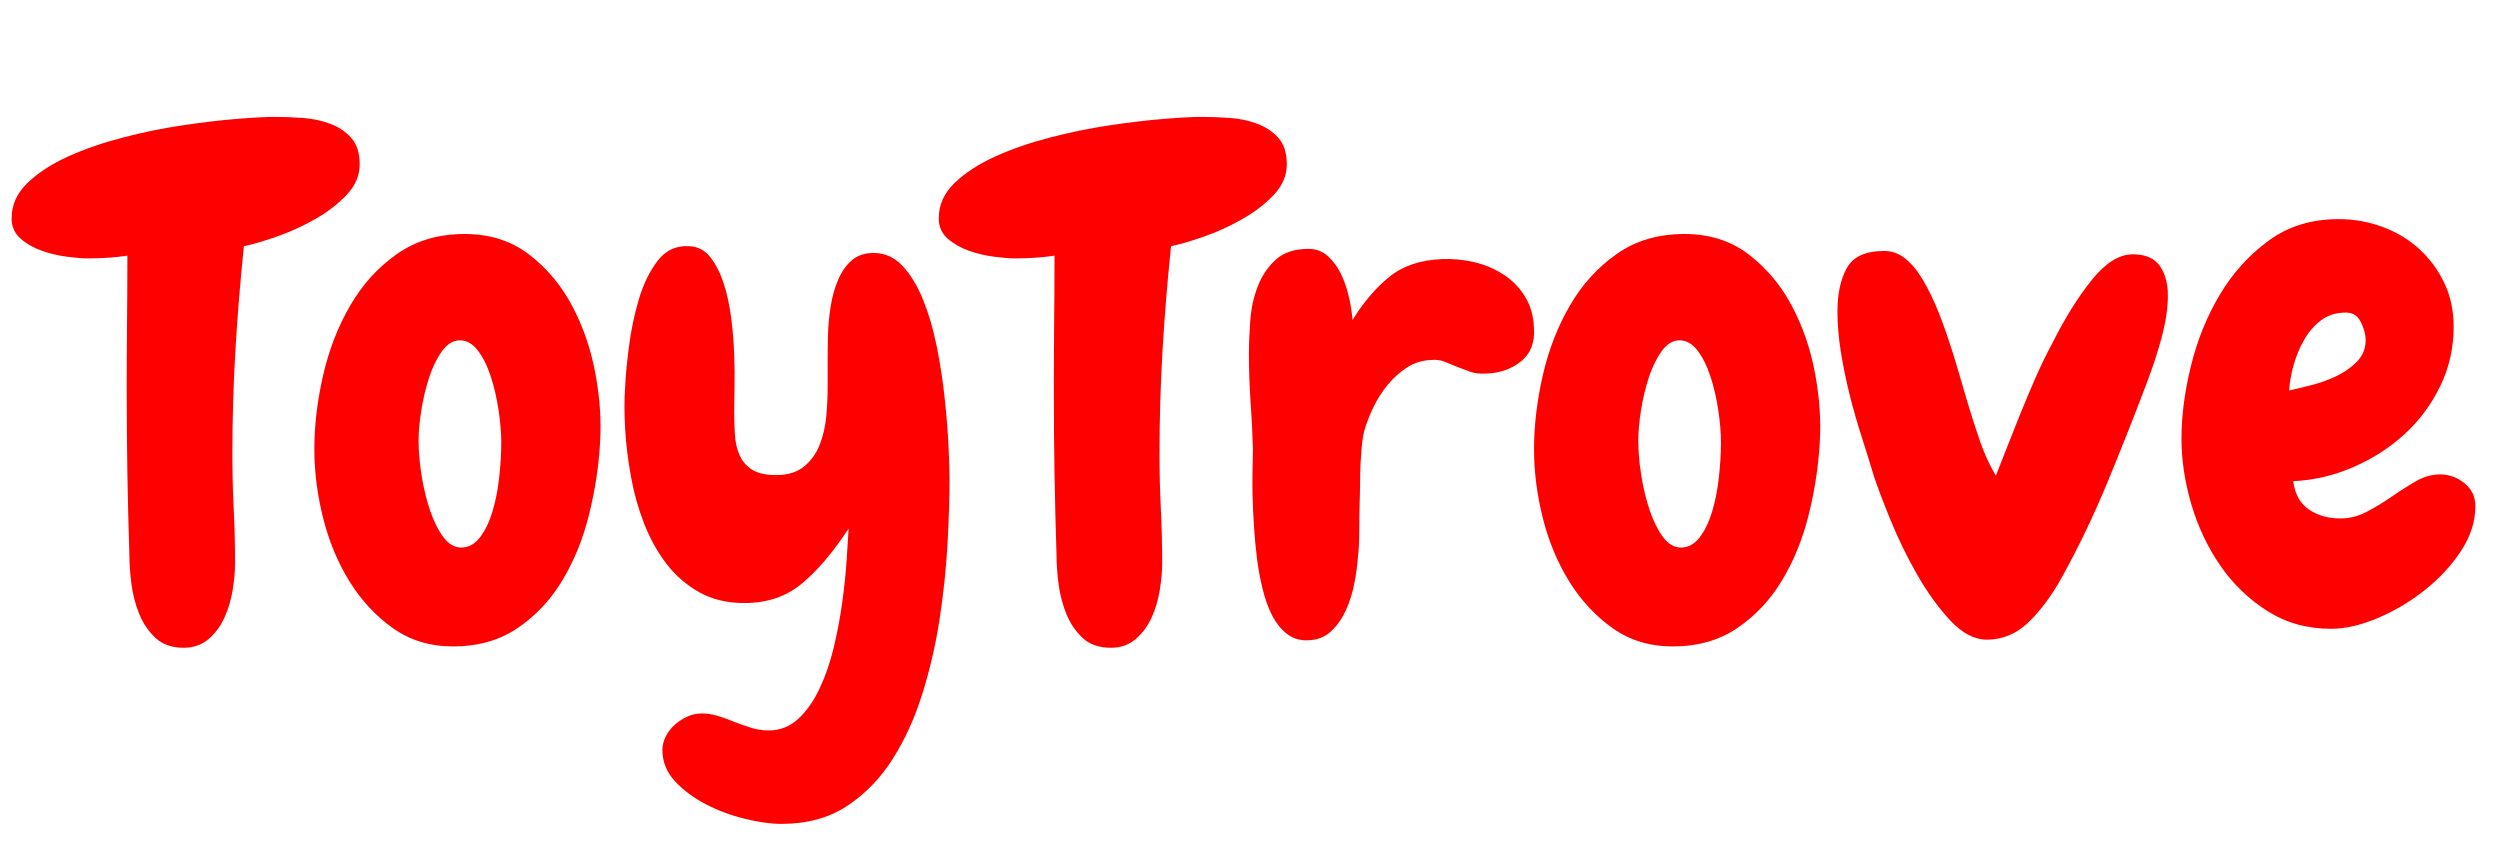
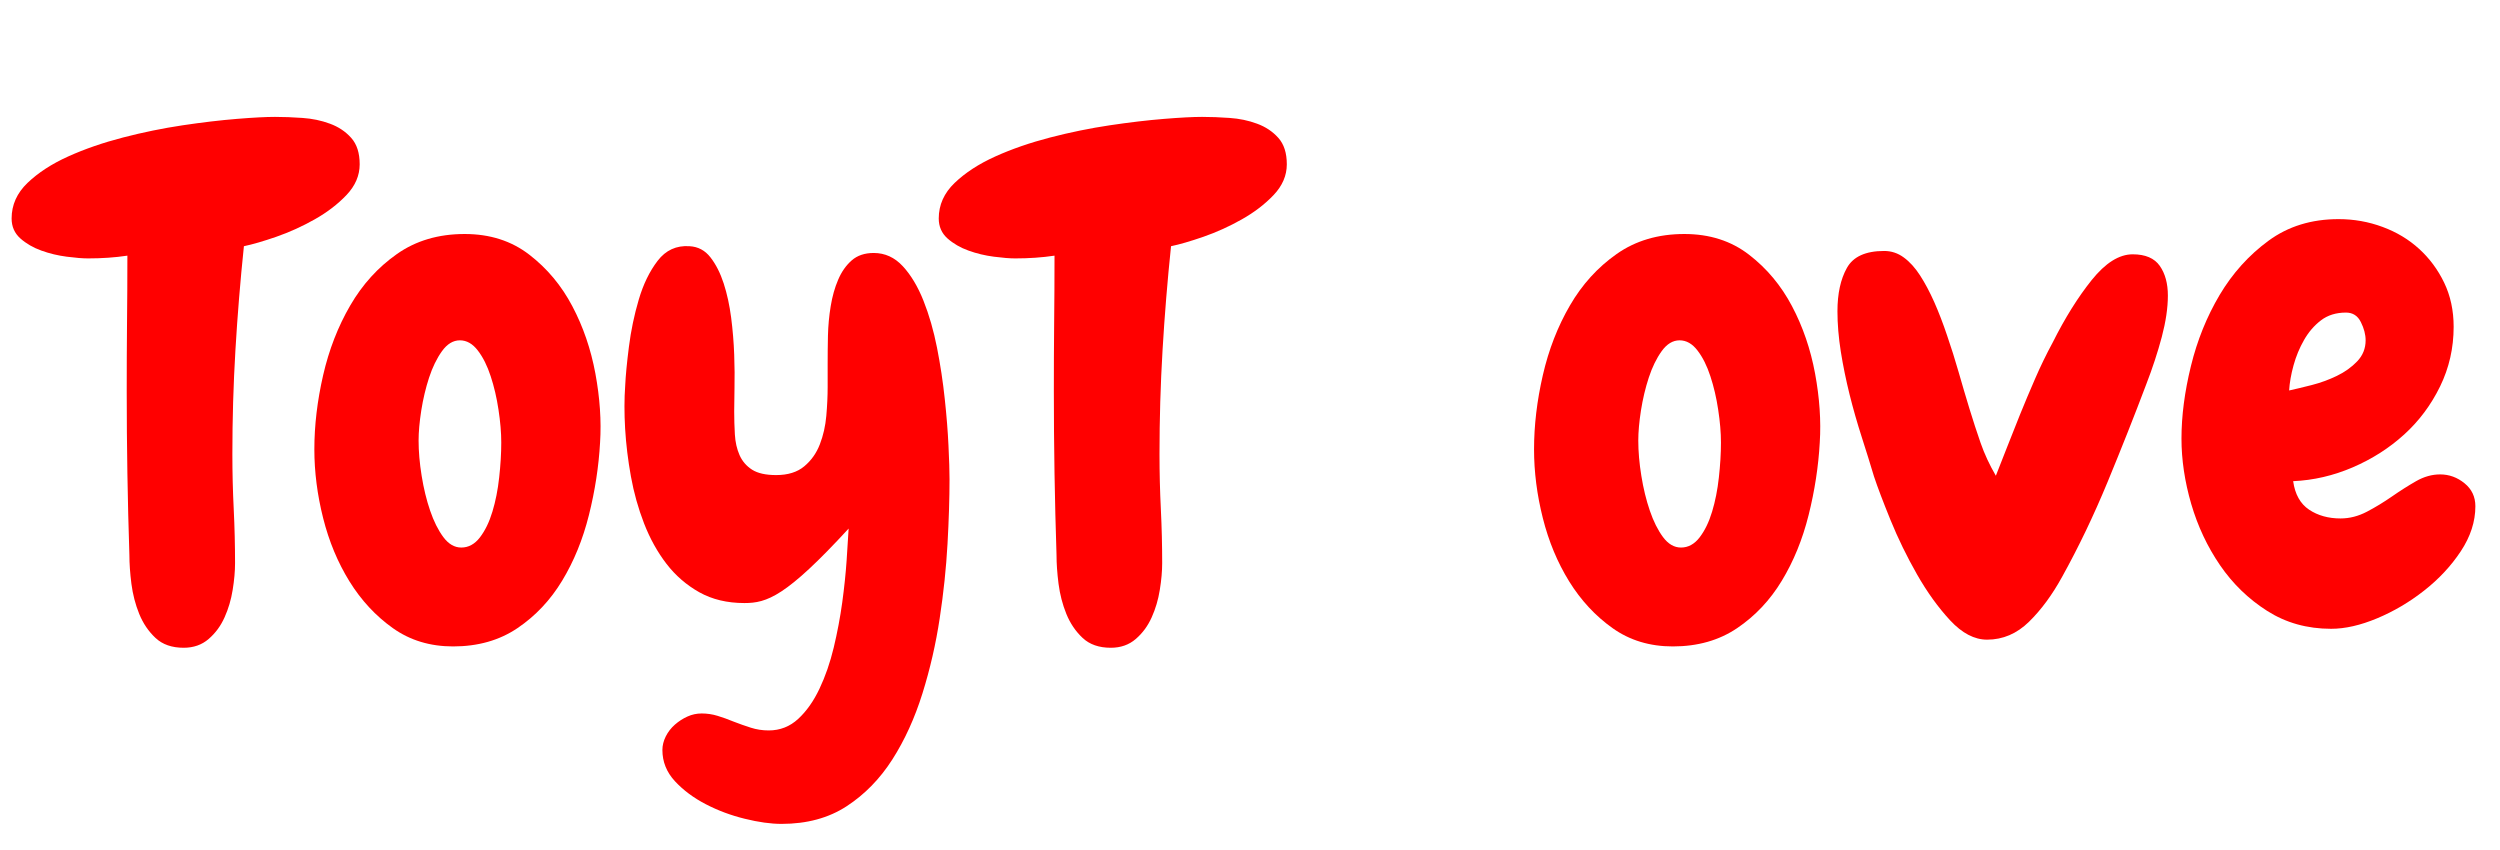
<svg xmlns="http://www.w3.org/2000/svg" width="700" zoomAndPan="magnify" viewBox="0 0 525 178.5" height="238" preserveAspectRatio="xMidYMid meet" version="1.0">
  <defs>
    <g />
  </defs>
  <g fill="#ff0000" fill-opacity="1">
    <g transform="translate(9.689, 131.625)">
      <g>
        <path d="M 65.844 -97.125 C 65.844 -94.758 64.914 -92.602 63.062 -90.656 C 61.219 -88.719 58.988 -87.016 56.375 -85.547 C 53.77 -84.078 51.094 -82.863 48.344 -81.906 C 45.602 -80.957 43.332 -80.297 41.531 -79.922 C 40.77 -72.617 40.176 -65.344 39.75 -58.094 C 39.32 -50.844 39.109 -43.566 39.109 -36.266 C 39.109 -32.379 39.203 -28.539 39.391 -24.75 C 39.578 -20.957 39.672 -17.164 39.672 -13.375 C 39.672 -11.664 39.504 -9.789 39.172 -7.75 C 38.848 -5.707 38.281 -3.785 37.469 -1.984 C 36.664 -0.18 35.551 1.332 34.125 2.562 C 32.707 3.789 30.957 4.406 28.875 4.406 C 26.406 4.406 24.438 3.719 22.969 2.344 C 21.5 0.969 20.359 -0.711 19.547 -2.703 C 18.742 -4.691 18.195 -6.801 17.906 -9.031 C 17.625 -11.258 17.484 -13.273 17.484 -15.078 C 17.297 -20.766 17.156 -26.473 17.062 -32.203 C 16.969 -37.941 16.922 -43.703 16.922 -49.484 C 16.922 -54.328 16.941 -59.066 16.984 -63.703 C 17.035 -68.348 17.062 -73.094 17.062 -77.938 C 15.738 -77.738 14.391 -77.594 13.016 -77.5 C 11.641 -77.406 10.238 -77.359 8.812 -77.359 C 7.676 -77.359 6.18 -77.477 4.328 -77.719 C 2.484 -77.957 0.707 -78.383 -1 -79 C -2.707 -79.613 -4.176 -80.461 -5.406 -81.547 C -6.633 -82.641 -7.25 -84.039 -7.25 -85.75 C -7.25 -88.594 -6.133 -91.082 -3.906 -93.219 C -1.676 -95.352 1.164 -97.203 4.625 -98.766 C 8.082 -100.328 11.922 -101.656 16.141 -102.75 C 20.359 -103.844 24.531 -104.695 28.656 -105.312 C 32.781 -105.926 36.57 -106.375 40.031 -106.656 C 43.488 -106.938 46.164 -107.078 48.062 -107.078 C 49.863 -107.078 51.785 -107.004 53.828 -106.859 C 55.867 -106.723 57.785 -106.32 59.578 -105.656 C 61.379 -105 62.875 -104.004 64.062 -102.672 C 65.25 -101.348 65.844 -99.5 65.844 -97.125 Z M 65.844 -97.125 " />
      </g>
    </g>
  </g>
  <g fill="#ff0000" fill-opacity="1">
    <g transform="translate(63.874, 131.625)">
      <g>
        <path d="M 31.281 4.125 C 26.445 4.125 22.227 2.844 18.625 0.281 C 15.02 -2.281 11.984 -5.551 9.516 -9.531 C 7.055 -13.508 5.211 -17.941 3.984 -22.828 C 2.754 -27.711 2.141 -32.523 2.141 -37.266 C 2.141 -42.285 2.754 -47.473 3.984 -52.828 C 5.211 -58.18 7.109 -63.062 9.672 -67.469 C 12.234 -71.883 15.504 -75.488 19.484 -78.281 C 23.461 -81.082 28.203 -82.484 33.703 -82.484 C 39.016 -82.484 43.539 -81.035 47.281 -78.141 C 51.031 -75.254 54.039 -71.648 56.312 -67.328 C 58.594 -63.016 60.207 -58.301 61.156 -53.188 C 62.102 -48.07 62.43 -43.238 62.141 -38.688 C 61.859 -33.656 61.078 -28.578 59.797 -23.453 C 58.516 -18.336 56.641 -13.742 54.172 -9.672 C 51.711 -5.598 48.586 -2.281 44.797 0.281 C 41.004 2.844 36.5 4.125 31.281 4.125 Z M 32.703 -60.156 C 31.285 -60.156 30.031 -59.395 28.938 -57.875 C 27.852 -56.363 26.953 -54.516 26.234 -52.328 C 25.523 -50.148 24.977 -47.852 24.594 -45.438 C 24.219 -43.02 24.031 -40.91 24.031 -39.109 C 24.031 -36.828 24.242 -34.359 24.672 -31.703 C 25.098 -29.055 25.691 -26.617 26.453 -24.391 C 27.211 -22.16 28.133 -20.312 29.219 -18.844 C 30.312 -17.375 31.57 -16.641 33 -16.641 C 34.508 -16.641 35.812 -17.348 36.906 -18.766 C 38 -20.191 38.875 -21.992 39.531 -24.172 C 40.195 -26.359 40.672 -28.754 40.953 -31.359 C 41.242 -33.961 41.391 -36.406 41.391 -38.688 C 41.391 -40.77 41.195 -43.066 40.812 -45.578 C 40.438 -48.086 39.891 -50.43 39.172 -52.609 C 38.461 -54.797 37.562 -56.598 36.469 -58.016 C 35.383 -59.441 34.129 -60.156 32.703 -60.156 Z M 32.703 -60.156 " />
      </g>
    </g>
  </g>
  <g fill="#ff0000" fill-opacity="1">
    <g transform="translate(129.01, 131.625)">
      <g>
-         <path d="M 35.125 41.391 C 32.852 41.391 30.27 41.031 27.375 40.312 C 24.477 39.602 21.75 38.582 19.188 37.25 C 16.633 35.926 14.477 34.316 12.719 32.422 C 10.969 30.523 10.094 28.344 10.094 25.875 C 10.094 24.926 10.328 23.977 10.797 23.031 C 11.273 22.082 11.914 21.254 12.719 20.547 C 13.531 19.836 14.41 19.27 15.359 18.844 C 16.305 18.414 17.301 18.203 18.344 18.203 C 19.477 18.203 20.594 18.367 21.688 18.703 C 22.781 19.035 23.895 19.438 25.031 19.906 C 26.258 20.383 27.469 20.812 28.656 21.188 C 29.844 21.57 31.098 21.766 32.422 21.766 C 34.797 21.766 36.859 20.957 38.609 19.344 C 40.359 17.727 41.848 15.617 43.078 13.016 C 44.316 10.41 45.316 7.52 46.078 4.344 C 46.836 1.164 47.43 -1.984 47.859 -5.109 C 48.285 -8.242 48.594 -11.188 48.781 -13.938 C 48.969 -16.688 49.109 -18.914 49.203 -20.625 C 45.891 -15.594 42.598 -11.727 39.328 -9.031 C 36.055 -6.332 32.051 -4.984 27.312 -4.984 C 23.707 -4.984 20.551 -5.738 17.844 -7.25 C 15.145 -8.77 12.848 -10.758 10.953 -13.219 C 9.055 -15.688 7.488 -18.508 6.25 -21.688 C 5.02 -24.863 4.098 -28.156 3.484 -31.562 C 2.867 -34.977 2.461 -38.32 2.266 -41.594 C 2.078 -44.863 2.082 -47.875 2.281 -50.625 C 2.375 -52.707 2.633 -55.43 3.062 -58.797 C 3.488 -62.172 4.176 -65.469 5.125 -68.688 C 6.07 -71.914 7.395 -74.641 9.094 -76.859 C 10.801 -79.086 13.031 -80.109 15.781 -79.922 C 17.582 -79.828 19.051 -79.047 20.188 -77.578 C 21.332 -76.109 22.258 -74.281 22.969 -72.094 C 23.676 -69.914 24.195 -67.523 24.531 -64.922 C 24.863 -62.316 25.078 -59.734 25.172 -57.172 C 25.266 -54.609 25.285 -52.258 25.234 -50.125 C 25.191 -48 25.172 -46.363 25.172 -45.219 C 25.172 -43.613 25.219 -42.004 25.312 -40.391 C 25.406 -38.773 25.734 -37.328 26.297 -36.047 C 26.867 -34.766 27.75 -33.742 28.938 -32.984 C 30.125 -32.234 31.805 -31.859 33.984 -31.859 C 36.453 -31.859 38.422 -32.473 39.891 -33.703 C 41.359 -34.93 42.445 -36.469 43.156 -38.312 C 43.875 -40.164 44.328 -42.16 44.516 -44.297 C 44.703 -46.43 44.797 -48.445 44.797 -50.344 C 44.797 -51.664 44.797 -53.273 44.797 -55.172 C 44.797 -57.066 44.816 -59.055 44.859 -61.141 C 44.91 -63.234 45.102 -65.297 45.438 -67.328 C 45.77 -69.367 46.289 -71.219 47 -72.875 C 47.707 -74.539 48.656 -75.895 49.844 -76.938 C 51.031 -77.977 52.57 -78.5 54.469 -78.5 C 56.832 -78.5 58.867 -77.57 60.578 -75.719 C 62.285 -73.875 63.734 -71.457 64.922 -68.469 C 66.109 -65.488 67.055 -62.195 67.766 -58.594 C 68.473 -54.988 69.016 -51.406 69.391 -47.844 C 69.773 -44.289 70.035 -41.02 70.172 -38.031 C 70.316 -35.051 70.391 -32.707 70.391 -31 C 70.391 -27.02 70.25 -22.492 69.969 -17.422 C 69.688 -12.348 69.141 -7.133 68.328 -1.781 C 67.523 3.57 66.316 8.832 64.703 14 C 63.086 19.176 60.977 23.801 58.375 27.875 C 55.77 31.945 52.57 35.219 48.781 37.688 C 44.988 40.156 40.438 41.391 35.125 41.391 Z M 35.125 41.391 " />
+         <path d="M 35.125 41.391 C 32.852 41.391 30.27 41.031 27.375 40.312 C 24.477 39.602 21.75 38.582 19.188 37.25 C 16.633 35.926 14.477 34.316 12.719 32.422 C 10.969 30.523 10.094 28.344 10.094 25.875 C 10.094 24.926 10.328 23.977 10.797 23.031 C 11.273 22.082 11.914 21.254 12.719 20.547 C 13.531 19.836 14.41 19.27 15.359 18.844 C 16.305 18.414 17.301 18.203 18.344 18.203 C 19.477 18.203 20.594 18.367 21.688 18.703 C 22.781 19.035 23.895 19.438 25.031 19.906 C 26.258 20.383 27.469 20.812 28.656 21.188 C 29.844 21.57 31.098 21.766 32.422 21.766 C 34.797 21.766 36.859 20.957 38.609 19.344 C 40.359 17.727 41.848 15.617 43.078 13.016 C 44.316 10.41 45.316 7.52 46.078 4.344 C 46.836 1.164 47.43 -1.984 47.859 -5.109 C 48.285 -8.242 48.594 -11.188 48.781 -13.938 C 48.969 -16.688 49.109 -18.914 49.203 -20.625 C 36.055 -6.332 32.051 -4.984 27.312 -4.984 C 23.707 -4.984 20.551 -5.738 17.844 -7.25 C 15.145 -8.77 12.848 -10.758 10.953 -13.219 C 9.055 -15.688 7.488 -18.508 6.25 -21.688 C 5.02 -24.863 4.098 -28.156 3.484 -31.562 C 2.867 -34.977 2.461 -38.32 2.266 -41.594 C 2.078 -44.863 2.082 -47.875 2.281 -50.625 C 2.375 -52.707 2.633 -55.43 3.062 -58.797 C 3.488 -62.172 4.176 -65.469 5.125 -68.688 C 6.07 -71.914 7.395 -74.641 9.094 -76.859 C 10.801 -79.086 13.031 -80.109 15.781 -79.922 C 17.582 -79.828 19.051 -79.047 20.188 -77.578 C 21.332 -76.109 22.258 -74.281 22.969 -72.094 C 23.676 -69.914 24.195 -67.523 24.531 -64.922 C 24.863 -62.316 25.078 -59.734 25.172 -57.172 C 25.266 -54.609 25.285 -52.258 25.234 -50.125 C 25.191 -48 25.172 -46.363 25.172 -45.219 C 25.172 -43.613 25.219 -42.004 25.312 -40.391 C 25.406 -38.773 25.734 -37.328 26.297 -36.047 C 26.867 -34.766 27.75 -33.742 28.938 -32.984 C 30.125 -32.234 31.805 -31.859 33.984 -31.859 C 36.453 -31.859 38.422 -32.473 39.891 -33.703 C 41.359 -34.93 42.445 -36.469 43.156 -38.312 C 43.875 -40.164 44.328 -42.16 44.516 -44.297 C 44.703 -46.43 44.797 -48.445 44.797 -50.344 C 44.797 -51.664 44.797 -53.273 44.797 -55.172 C 44.797 -57.066 44.816 -59.055 44.859 -61.141 C 44.91 -63.234 45.102 -65.297 45.438 -67.328 C 45.77 -69.367 46.289 -71.219 47 -72.875 C 47.707 -74.539 48.656 -75.895 49.844 -76.938 C 51.031 -77.977 52.57 -78.5 54.469 -78.5 C 56.832 -78.5 58.867 -77.57 60.578 -75.719 C 62.285 -73.875 63.734 -71.457 64.922 -68.469 C 66.109 -65.488 67.055 -62.195 67.766 -58.594 C 68.473 -54.988 69.016 -51.406 69.391 -47.844 C 69.773 -44.289 70.035 -41.02 70.172 -38.031 C 70.316 -35.051 70.391 -32.707 70.391 -31 C 70.391 -27.02 70.25 -22.492 69.969 -17.422 C 69.688 -12.348 69.141 -7.133 68.328 -1.781 C 67.523 3.57 66.316 8.832 64.703 14 C 63.086 19.176 60.977 23.801 58.375 27.875 C 55.77 31.945 52.57 35.219 48.781 37.688 C 44.988 40.156 40.438 41.391 35.125 41.391 Z M 35.125 41.391 " />
      </g>
    </g>
  </g>
  <g fill="#ff0000" fill-opacity="1">
    <g transform="translate(204.386, 131.625)">
      <g>
        <path d="M 65.844 -97.125 C 65.844 -94.758 64.914 -92.602 63.062 -90.656 C 61.219 -88.719 58.988 -87.016 56.375 -85.547 C 53.77 -84.078 51.094 -82.863 48.344 -81.906 C 45.602 -80.957 43.332 -80.297 41.531 -79.922 C 40.77 -72.617 40.176 -65.344 39.75 -58.094 C 39.32 -50.844 39.109 -43.566 39.109 -36.266 C 39.109 -32.379 39.203 -28.539 39.391 -24.75 C 39.578 -20.957 39.672 -17.164 39.672 -13.375 C 39.672 -11.664 39.504 -9.789 39.172 -7.75 C 38.848 -5.707 38.281 -3.785 37.469 -1.984 C 36.664 -0.18 35.551 1.332 34.125 2.562 C 32.707 3.789 30.957 4.406 28.875 4.406 C 26.406 4.406 24.438 3.719 22.969 2.344 C 21.5 0.969 20.359 -0.711 19.547 -2.703 C 18.742 -4.691 18.195 -6.801 17.906 -9.031 C 17.625 -11.258 17.484 -13.273 17.484 -15.078 C 17.297 -20.766 17.156 -26.473 17.062 -32.203 C 16.969 -37.941 16.922 -43.703 16.922 -49.484 C 16.922 -54.328 16.941 -59.066 16.984 -63.703 C 17.035 -68.348 17.062 -73.094 17.062 -77.938 C 15.738 -77.738 14.391 -77.594 13.016 -77.5 C 11.641 -77.406 10.238 -77.359 8.812 -77.359 C 7.676 -77.359 6.18 -77.477 4.328 -77.719 C 2.484 -77.957 0.707 -78.383 -1 -79 C -2.707 -79.613 -4.176 -80.461 -5.406 -81.547 C -6.633 -82.641 -7.25 -84.039 -7.25 -85.75 C -7.25 -88.594 -6.133 -91.082 -3.906 -93.219 C -1.676 -95.352 1.164 -97.203 4.625 -98.766 C 8.082 -100.328 11.922 -101.656 16.141 -102.75 C 20.359 -103.844 24.531 -104.695 28.656 -105.312 C 32.781 -105.926 36.57 -106.375 40.031 -106.656 C 43.488 -106.938 46.164 -107.078 48.062 -107.078 C 49.863 -107.078 51.785 -107.004 53.828 -106.859 C 55.867 -106.723 57.785 -106.32 59.578 -105.656 C 61.379 -105 62.875 -104.004 64.062 -102.672 C 65.25 -101.348 65.844 -99.5 65.844 -97.125 Z M 65.844 -97.125 " />
      </g>
    </g>
  </g>
  <g fill="#ff0000" fill-opacity="1">
    <g transform="translate(258.571, 131.625)">
      <g>
-         <path d="M 53.609 -53.188 C 52.285 -53.094 51.148 -53.211 50.203 -53.547 C 49.254 -53.879 48.305 -54.234 47.359 -54.609 C 46.504 -54.984 45.648 -55.336 44.797 -55.672 C 43.941 -56.004 42.992 -56.125 41.953 -56.031 C 40.055 -55.938 38.375 -55.414 36.906 -54.469 C 35.438 -53.52 34.109 -52.332 32.922 -50.906 C 31.734 -49.488 30.711 -47.898 29.859 -46.141 C 29.004 -44.391 28.344 -42.66 27.875 -40.953 C 27.594 -39.816 27.379 -38.086 27.234 -35.766 C 27.086 -33.441 27.016 -30.953 27.016 -28.297 C 26.922 -25.547 26.875 -22.938 26.875 -20.469 C 26.875 -18.008 26.781 -16.066 26.594 -14.641 C 26.5 -13.129 26.258 -11.352 25.875 -9.312 C 25.5 -7.27 24.906 -5.348 24.094 -3.547 C 23.289 -1.754 22.227 -0.242 20.906 0.984 C 19.582 2.223 17.875 2.844 15.781 2.844 C 14.176 2.844 12.781 2.367 11.594 1.422 C 10.406 0.473 9.406 -0.781 8.594 -2.344 C 7.789 -3.906 7.129 -5.727 6.609 -7.812 C 6.086 -9.906 5.688 -12.039 5.406 -14.219 C 5.125 -16.5 4.91 -18.773 4.766 -21.047 C 4.617 -23.316 4.52 -25.473 4.469 -27.516 C 4.426 -29.555 4.426 -31.426 4.469 -33.125 C 4.52 -34.832 4.547 -36.211 4.547 -37.266 C 4.453 -40.578 4.285 -43.914 4.047 -47.281 C 3.816 -50.645 3.703 -53.988 3.703 -57.312 C 3.703 -59.395 3.797 -61.719 3.984 -64.281 C 4.172 -66.844 4.691 -69.234 5.547 -71.453 C 6.398 -73.68 7.656 -75.555 9.312 -77.078 C 10.969 -78.598 13.27 -79.359 16.219 -79.359 C 17.82 -79.359 19.191 -78.832 20.328 -77.781 C 21.473 -76.738 22.398 -75.457 23.109 -73.938 C 23.816 -72.426 24.359 -70.816 24.734 -69.109 C 25.117 -67.41 25.359 -65.848 25.453 -64.422 C 27.734 -68.117 30.297 -71.129 33.141 -73.453 C 35.984 -75.773 39.68 -77.031 44.234 -77.219 C 46.504 -77.312 48.754 -77.098 50.984 -76.578 C 53.211 -76.055 55.25 -75.203 57.094 -74.016 C 58.945 -72.836 60.461 -71.301 61.641 -69.406 C 62.828 -67.508 63.469 -65.281 63.562 -62.719 C 63.758 -59.688 62.859 -57.363 60.859 -55.75 C 58.867 -54.133 56.453 -53.281 53.609 -53.188 Z M 53.609 -53.188 " />
-       </g>
+         </g>
    </g>
  </g>
  <g fill="#ff0000" fill-opacity="1">
    <g transform="translate(320.009, 131.625)">
      <g>
        <path d="M 31.281 4.125 C 26.445 4.125 22.227 2.844 18.625 0.281 C 15.02 -2.281 11.984 -5.551 9.516 -9.531 C 7.055 -13.508 5.211 -17.941 3.984 -22.828 C 2.754 -27.711 2.141 -32.523 2.141 -37.266 C 2.141 -42.285 2.754 -47.473 3.984 -52.828 C 5.211 -58.18 7.109 -63.062 9.672 -67.469 C 12.234 -71.883 15.504 -75.488 19.484 -78.281 C 23.461 -81.082 28.203 -82.484 33.703 -82.484 C 39.016 -82.484 43.539 -81.035 47.281 -78.141 C 51.031 -75.254 54.039 -71.648 56.312 -67.328 C 58.594 -63.016 60.207 -58.301 61.156 -53.188 C 62.102 -48.07 62.43 -43.238 62.141 -38.688 C 61.859 -33.656 61.078 -28.578 59.797 -23.453 C 58.516 -18.336 56.641 -13.742 54.172 -9.672 C 51.711 -5.598 48.586 -2.281 44.797 0.281 C 41.004 2.844 36.5 4.125 31.281 4.125 Z M 32.703 -60.156 C 31.285 -60.156 30.031 -59.395 28.938 -57.875 C 27.852 -56.363 26.953 -54.516 26.234 -52.328 C 25.523 -50.148 24.977 -47.852 24.594 -45.438 C 24.219 -43.02 24.031 -40.91 24.031 -39.109 C 24.031 -36.828 24.242 -34.359 24.672 -31.703 C 25.098 -29.055 25.691 -26.617 26.453 -24.391 C 27.211 -22.16 28.133 -20.312 29.219 -18.844 C 30.312 -17.375 31.57 -16.641 33 -16.641 C 34.508 -16.641 35.812 -17.348 36.906 -18.766 C 38 -20.191 38.875 -21.992 39.531 -24.172 C 40.195 -26.359 40.672 -28.754 40.953 -31.359 C 41.242 -33.961 41.391 -36.406 41.391 -38.688 C 41.391 -40.77 41.195 -43.066 40.812 -45.578 C 40.438 -48.086 39.891 -50.43 39.172 -52.609 C 38.461 -54.797 37.562 -56.598 36.469 -58.016 C 35.383 -59.441 34.129 -60.156 32.703 -60.156 Z M 32.703 -60.156 " />
      </g>
    </g>
  </g>
  <g fill="#ff0000" fill-opacity="1">
    <g transform="translate(385.145, 131.625)">
      <g>
        <path d="M 65.562 -50.906 C 63.094 -44.363 60.391 -37.535 57.453 -30.422 C 54.516 -23.316 51.336 -16.688 47.922 -10.531 C 45.836 -6.727 43.516 -3.57 40.953 -1.062 C 38.398 1.445 35.461 2.703 32.141 2.703 C 29.484 2.703 26.898 1.352 24.391 -1.344 C 21.879 -4.051 19.555 -7.273 17.422 -11.016 C 15.285 -14.766 13.438 -18.555 11.875 -22.391 C 10.312 -26.234 9.148 -29.297 8.391 -31.578 C 7.629 -34.129 6.773 -36.875 5.828 -39.812 C 4.879 -42.758 4.023 -45.75 3.266 -48.781 C 2.516 -51.812 1.898 -54.816 1.422 -57.797 C 0.953 -60.785 0.719 -63.609 0.719 -66.266 C 0.719 -69.961 1.379 -72.992 2.703 -75.359 C 4.023 -77.734 6.633 -78.922 10.531 -78.922 C 12.039 -78.922 13.41 -78.469 14.641 -77.562 C 15.879 -76.664 17.02 -75.41 18.062 -73.797 C 19.102 -72.191 20.098 -70.32 21.047 -68.188 C 21.992 -66.051 22.895 -63.707 23.75 -61.156 C 24.602 -58.688 25.41 -56.125 26.172 -53.469 C 26.93 -50.812 27.688 -48.254 28.438 -45.797 C 29.195 -43.328 29.977 -40.93 30.781 -38.609 C 31.594 -36.285 32.66 -33.988 33.984 -31.719 C 34.648 -33.414 35.41 -35.352 36.266 -37.531 C 37.117 -39.719 38.039 -42.039 39.031 -44.5 C 40.031 -46.969 41.098 -49.504 42.234 -52.109 C 43.367 -54.723 44.602 -57.266 45.938 -59.734 C 48.5 -64.848 51.223 -69.207 54.109 -72.812 C 57.004 -76.414 59.875 -78.219 62.719 -78.219 C 65.375 -78.219 67.27 -77.41 68.406 -75.797 C 69.539 -74.18 70.109 -72.098 70.109 -69.547 C 70.109 -66.984 69.68 -64.086 68.828 -60.859 C 67.973 -57.641 66.883 -54.32 65.562 -50.906 Z M 65.562 -50.906 " />
      </g>
    </g>
  </g>
  <g fill="#ff0000" fill-opacity="1">
    <g transform="translate(455.969, 131.625)">
      <g>
        <path d="M 63.859 -25.312 C 63.859 -22.094 62.836 -18.941 60.797 -15.859 C 58.754 -12.773 56.191 -10.023 53.109 -7.609 C 50.035 -5.191 46.742 -3.25 43.234 -1.781 C 39.723 -0.312 36.5 0.422 33.562 0.422 C 28.539 0.422 24.062 -0.832 20.125 -3.344 C 16.188 -5.852 12.891 -9.051 10.234 -12.938 C 7.578 -16.82 5.562 -21.109 4.188 -25.797 C 2.82 -30.492 2.141 -35.07 2.141 -39.531 C 2.141 -44.27 2.801 -49.344 4.125 -54.75 C 5.445 -60.156 7.457 -65.133 10.156 -69.688 C 12.863 -74.238 16.281 -78.031 20.406 -81.062 C 24.531 -84.094 29.438 -85.609 35.125 -85.609 C 38.352 -85.609 41.438 -85.062 44.375 -83.969 C 47.312 -82.883 49.867 -81.348 52.047 -79.359 C 54.234 -77.367 55.988 -75 57.312 -72.25 C 58.633 -69.5 59.297 -66.414 59.297 -63 C 59.297 -58.539 58.348 -54.367 56.453 -50.484 C 54.555 -46.598 52.047 -43.234 48.922 -40.391 C 45.797 -37.547 42.191 -35.242 38.109 -33.484 C 34.035 -31.734 29.863 -30.766 25.594 -30.578 C 25.977 -27.828 27.094 -25.832 28.938 -24.594 C 30.789 -23.363 32.992 -22.75 35.547 -22.75 C 37.441 -22.75 39.289 -23.223 41.094 -24.172 C 42.895 -25.117 44.648 -26.188 46.359 -27.375 C 48.066 -28.562 49.75 -29.629 51.406 -30.578 C 53.062 -31.523 54.742 -32 56.453 -32 C 58.348 -32 60.055 -31.379 61.578 -30.141 C 63.098 -28.91 63.859 -27.301 63.859 -25.312 Z M 40.812 -60.156 C 40.812 -61.383 40.477 -62.66 39.812 -63.984 C 39.156 -65.316 38.113 -65.984 36.688 -65.984 C 34.602 -65.984 32.848 -65.438 31.422 -64.344 C 30.004 -63.258 28.82 -61.883 27.875 -60.219 C 26.926 -58.562 26.191 -56.785 25.672 -54.891 C 25.148 -52.992 24.844 -51.238 24.75 -49.625 C 26.07 -49.914 27.656 -50.297 29.5 -50.766 C 31.352 -51.242 33.109 -51.883 34.766 -52.688 C 36.43 -53.488 37.852 -54.504 39.031 -55.734 C 40.219 -56.973 40.812 -58.445 40.812 -60.156 Z M 40.812 -60.156 " />
      </g>
    </g>
  </g>
</svg>